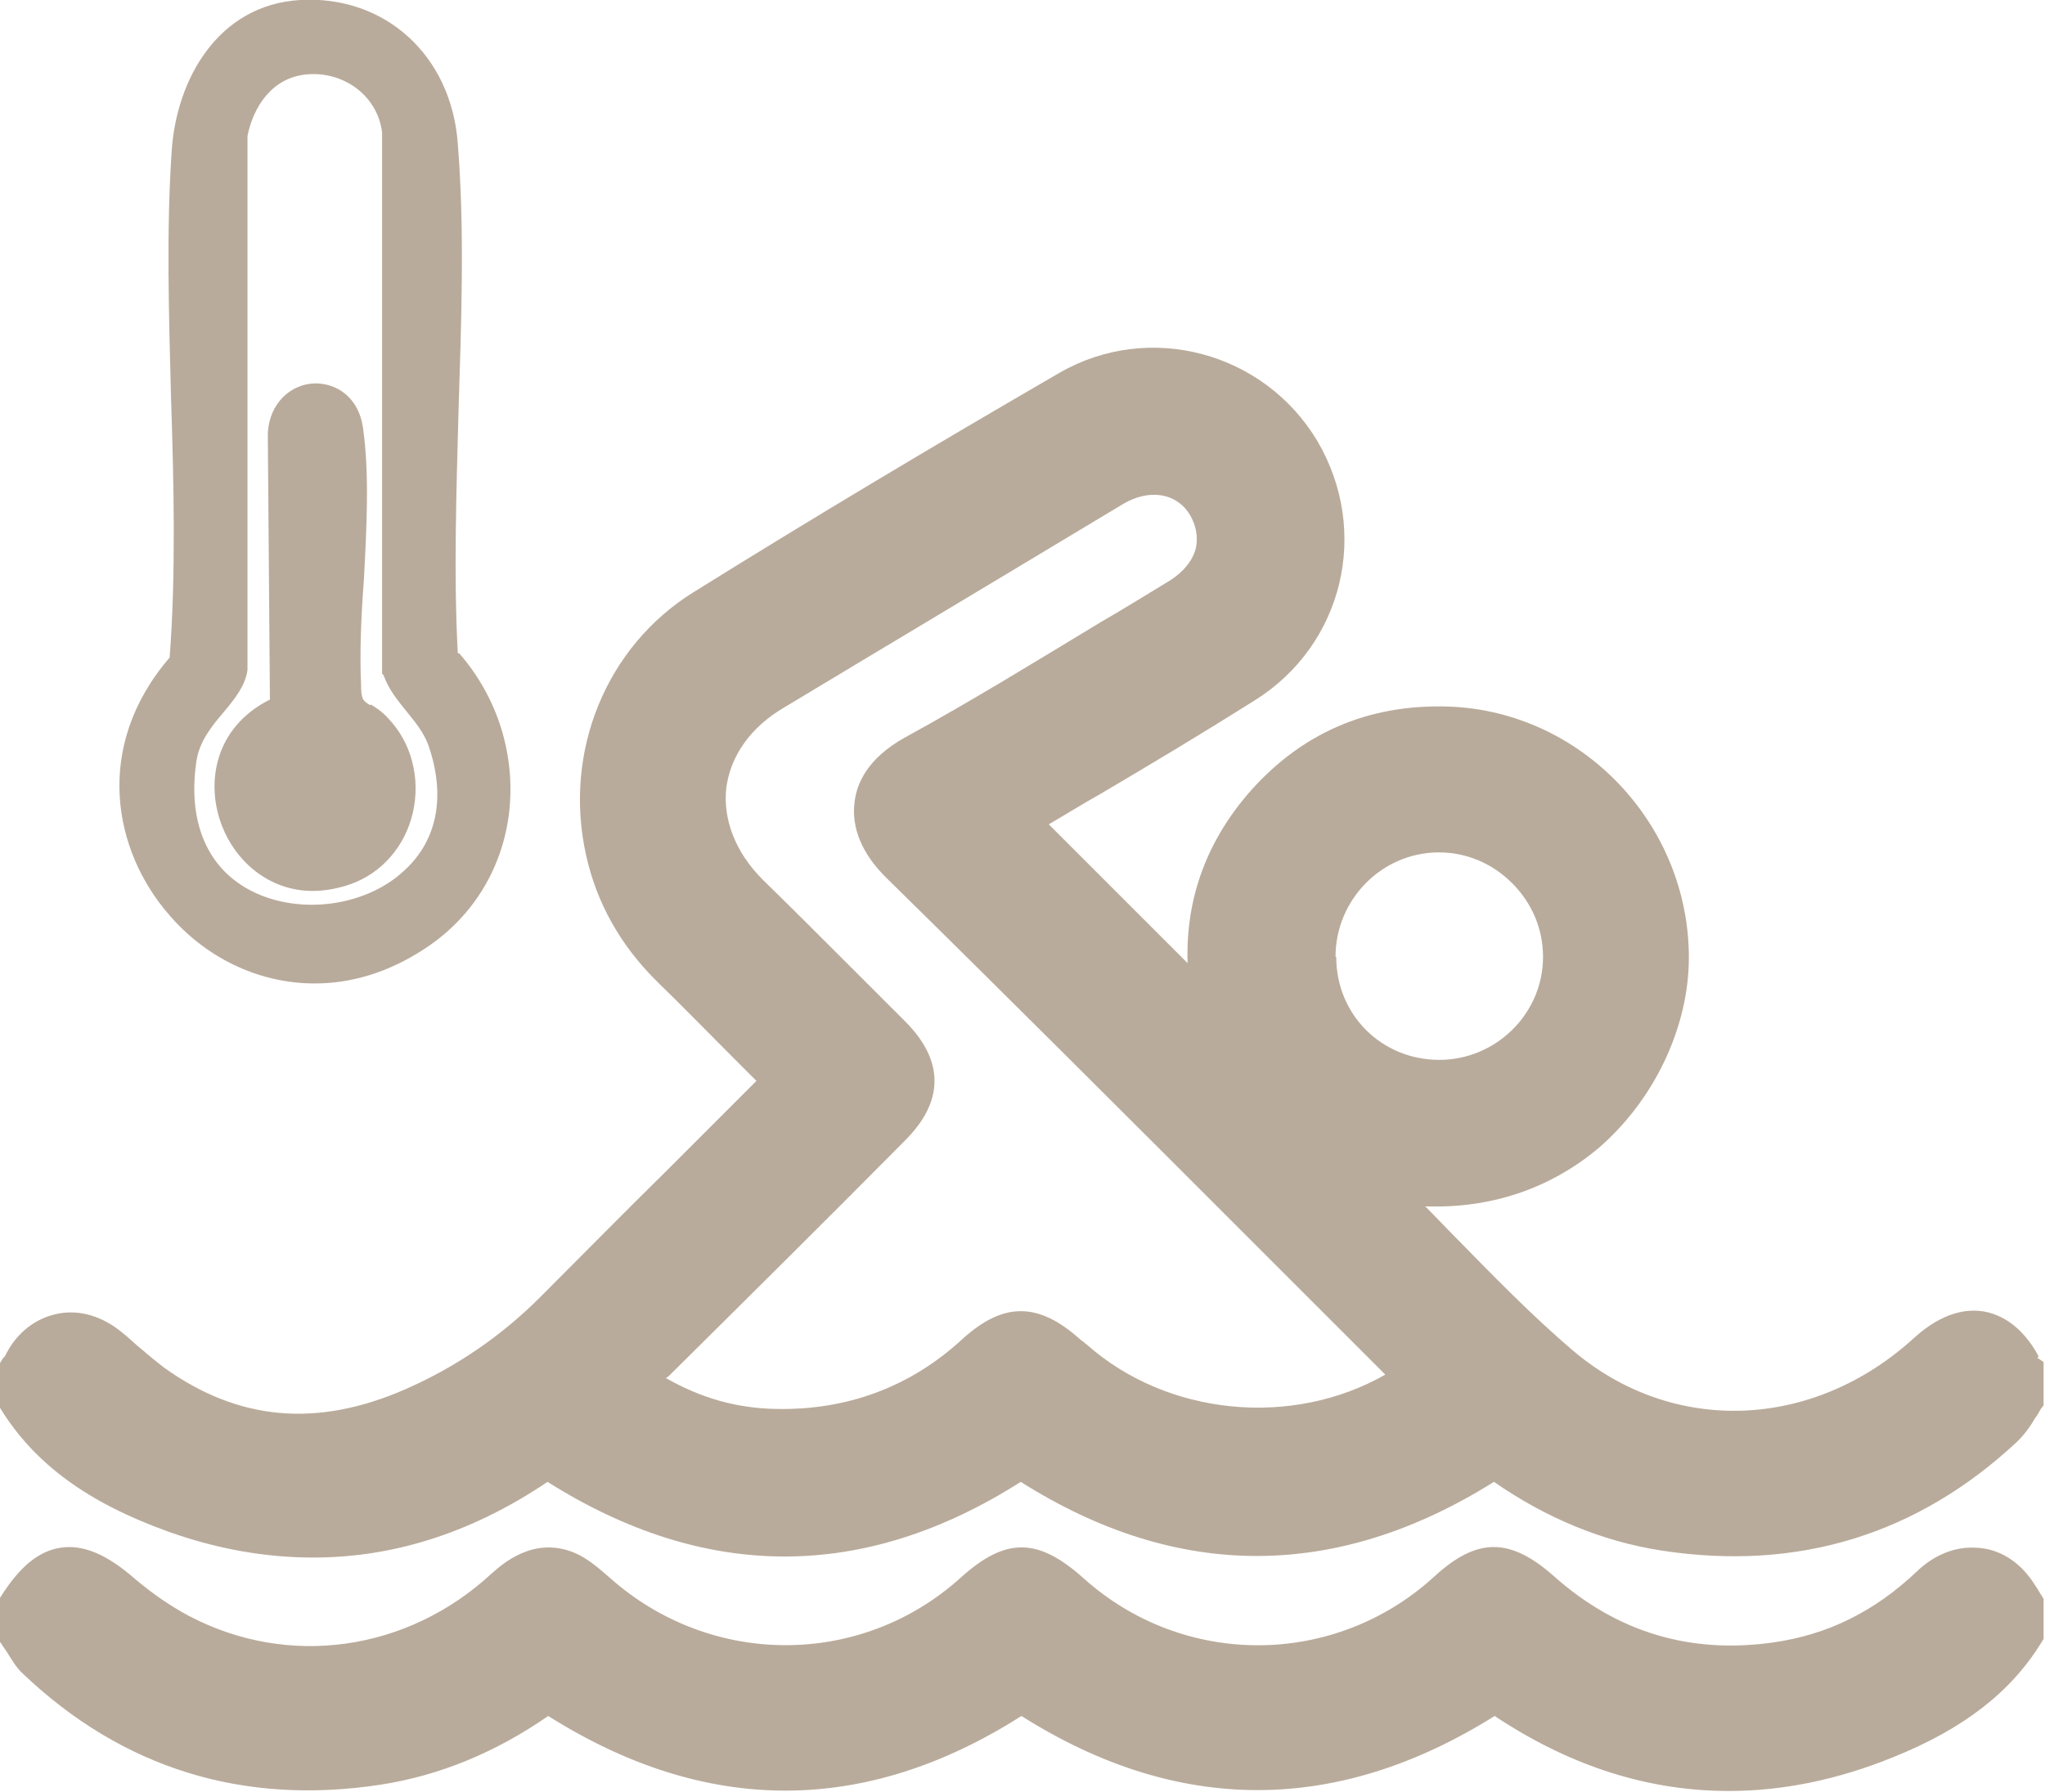
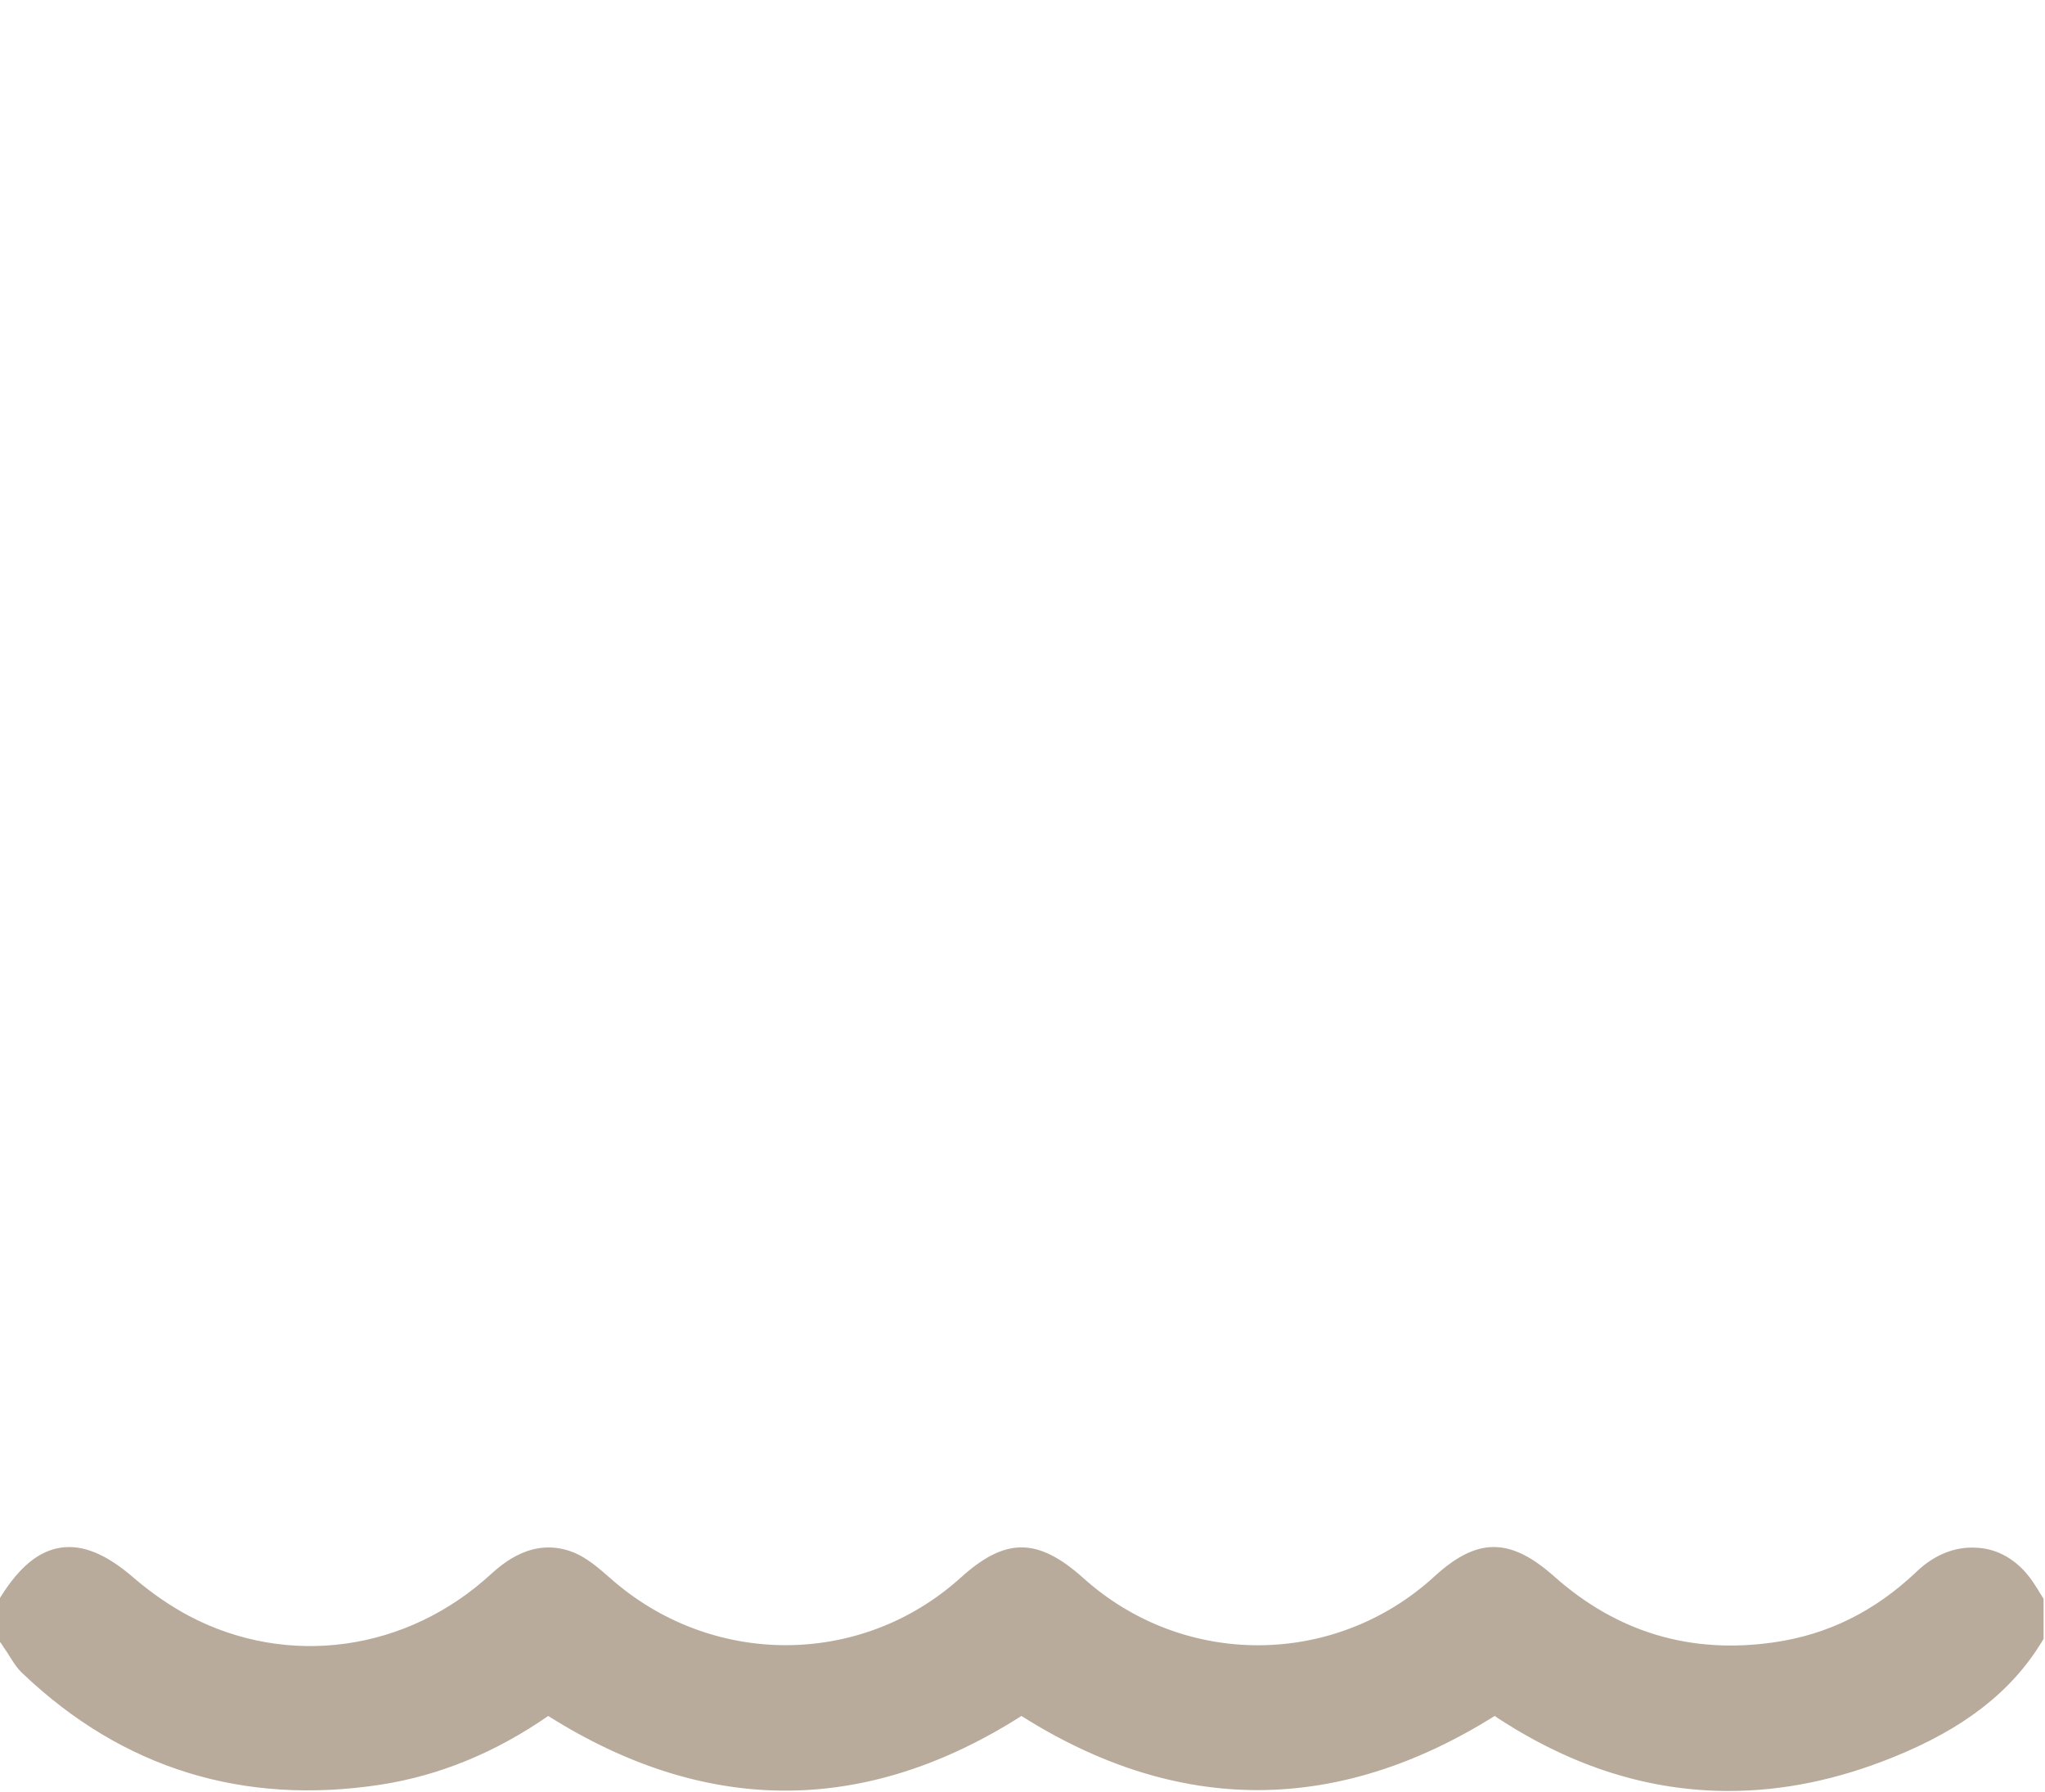
<svg xmlns="http://www.w3.org/2000/svg" id="Calque_2" data-name="Calque 2" viewBox="0 0 29.17 25.56">
  <defs>
    <style>
      .cls-1 {
        fill: #b9ab9b;
      }
    </style>
  </defs>
  <g id="Calque_5" data-name="Calque 5">
    <g>
      <g>
-         <path class="cls-1" d="M29.08,19.35h0c-.25-.46-.56-.6-.78-.64-.23-.04-.58,0-.99.37-1.44,1.32-3.44,1.4-4.87.19-.6-.51-1.16-1.09-1.71-1.65-.13-.13-.26-.27-.4-.41,1.16.04,1.97-.41,2.47-.83.79-.68,1.29-1.72,1.29-2.72,0-1.91-1.53-3.51-3.42-3.58-1.17-.04-2.14.39-2.89,1.27-.58.69-.87,1.49-.84,2.39l-1.98-1.98c.24-.14.48-.29.73-.43.73-.43,1.48-.88,2.21-1.34,1.26-.79,1.65-2.41.89-3.7-.76-1.27-2.4-1.71-3.68-.97-1.76,1.02-3.52,2.07-5.22,3.13-1.24.77-1.86,2.27-1.53,3.75.15.68.49,1.29,1.02,1.81.36.35.71.71,1.07,1.07l.34.34s-.06.06-.09.09l-1.18,1.18c-.61.6-1.21,1.21-1.82,1.82-.55.55-1.19.99-1.92,1.31-1.26.55-2.38.45-3.44-.31-.13-.1-.26-.21-.39-.32-.07-.06-.14-.13-.22-.19-.27-.22-.59-.32-.9-.26-.31.06-.58.26-.74.57-.01.03-.03.05-.05.07-.01.02-.02.03-.03.05l-.03.05v.57l.03.05c.49.79,1.25,1.34,2.39,1.75.7.25,1.39.37,2.07.37,1.12,0,2.21-.34,3.25-1.02.03-.02.06-.04.09-.06,2.25,1.42,4.52,1.42,6.75,0,2.23,1.41,4.5,1.41,6.75,0,.75.52,1.55.85,2.39.98,1.95.3,3.66-.23,5.08-1.56.1-.1.18-.21.25-.33.03-.04.06-.09.08-.13l.04-.05v-.62l-.09-.06ZM9.53,19.64c1.09-1.08,2.18-2.16,3.38-3.37.56-.56.56-1.14,0-1.7-.28-.28-.55-.55-.83-.83-.4-.4-.8-.8-1.2-1.19-.39-.39-.57-.86-.52-1.31.06-.46.35-.87.83-1.15,1.41-.85,2.82-1.69,4.23-2.54l.6-.36c.37-.22.76-.16.95.15.09.15.12.31.09.47-.04.18-.18.35-.37.47-.33.2-.65.4-.98.59-.91.55-1.85,1.13-2.8,1.65-.54.3-.69.66-.72.92-.05.37.11.75.46,1.09,1.67,1.64,3.35,3.32,4.98,4.95.69.69,1.37,1.37,2.06,2.06.02.02.05.05.07.07-1.33.76-3.11.59-4.26-.43-.02-.01-.03-.03-.05-.04l-.04-.03c-.6-.54-1.1-.54-1.69,0-.74.68-1.64,1.01-2.65.99-.57-.01-1.08-.16-1.57-.44,0,0,0,0,.01-.01ZM19.05,13.65c0-.81.65-1.48,1.46-1.49,0,0,0,0,.01,0,.39,0,.76.15,1.05.44.28.28.44.65.44,1.05,0,.81-.67,1.47-1.48,1.47h0c-.82,0-1.47-.64-1.47-1.47Z" />
        <path class="cls-1" d="M29.07,22.68c-.05-.08-.1-.16-.17-.24-.19-.22-.44-.35-.71-.36-.3-.02-.6.1-.85.34-.6.57-1.27.9-2.04,1.01-1.18.17-2.23-.14-3.13-.94-.63-.56-1.1-.56-1.71,0-1.42,1.3-3.58,1.31-5.01.02-.65-.58-1.11-.58-1.75,0-1.42,1.28-3.56,1.28-5,0-.16-.14-.32-.28-.51-.36-.59-.24-1.03.17-1.18.3-1.2,1.11-2.9,1.35-4.32.6-.26-.14-.51-.31-.77-.53-.4-.35-.74-.49-1.06-.44-.31.05-.58.27-.85.7l-.03.05v.57l.04.05s.05.08.08.12c.07.11.13.22.23.31,1.42,1.35,3.14,1.88,5.1,1.58.84-.13,1.64-.46,2.39-.98,2.25,1.42,4.52,1.42,6.75,0,2.23,1.41,4.5,1.41,6.75,0,.02.01.04.03.06.04,1.06.69,2.15,1.03,3.28,1.03.77,0,1.55-.16,2.34-.48,1.02-.41,1.69-.94,2.12-1.64l.03-.05v-.57l-.03-.05s-.04-.06-.06-.1Z" />
      </g>
      <g>
-         <path class="cls-1" d="M6.53,9.32c-.06-1.12-.02-2.3.01-3.44.04-1.28.09-2.59-.01-3.83C6.44.79,5.49-.07,4.28,0c-1.17.07-1.76,1.13-1.83,2.14-.08,1.16-.04,2.37-.01,3.55.04,1.22.07,2.49-.02,3.69-1.1,1.28-.8,2.77,0,3.68.49.57,1.23.97,2.07.97.51,0,1.05-.15,1.59-.51.66-.44,1.08-1.12,1.18-1.91.1-.83-.16-1.66-.71-2.29ZM5.71,12.47c-.58.49-1.52.58-2.18.21-.59-.33-.85-.98-.73-1.81.04-.29.22-.51.39-.71.16-.19.31-.38.34-.6V1.94c.08-.4.34-.84.86-.88.53-.04,1,.32,1.06.83v7.72s.02.02.02.02c.08.22.21.37.33.52.12.15.24.29.31.48.26.75.12,1.4-.39,1.83Z" />
-         <path class="cls-1" d="M5.28,10.06c-.1-.06-.13-.08-.13-.3-.02-.45,0-.95.04-1.48.04-.75.08-1.52-.01-2.16-.06-.47-.4-.66-.7-.65-.31.01-.64.26-.66.72l.03,3.79c-.8.4-.92,1.21-.68,1.81.19.49.66.92,1.29.92.17,0,.35-.03.55-.1.44-.16.77-.54.88-1.02.11-.49-.02-1-.36-1.35-.09-.1-.18-.15-.24-.19Z" />
-       </g>
+         </g>
    </g>
  </g>
</svg>